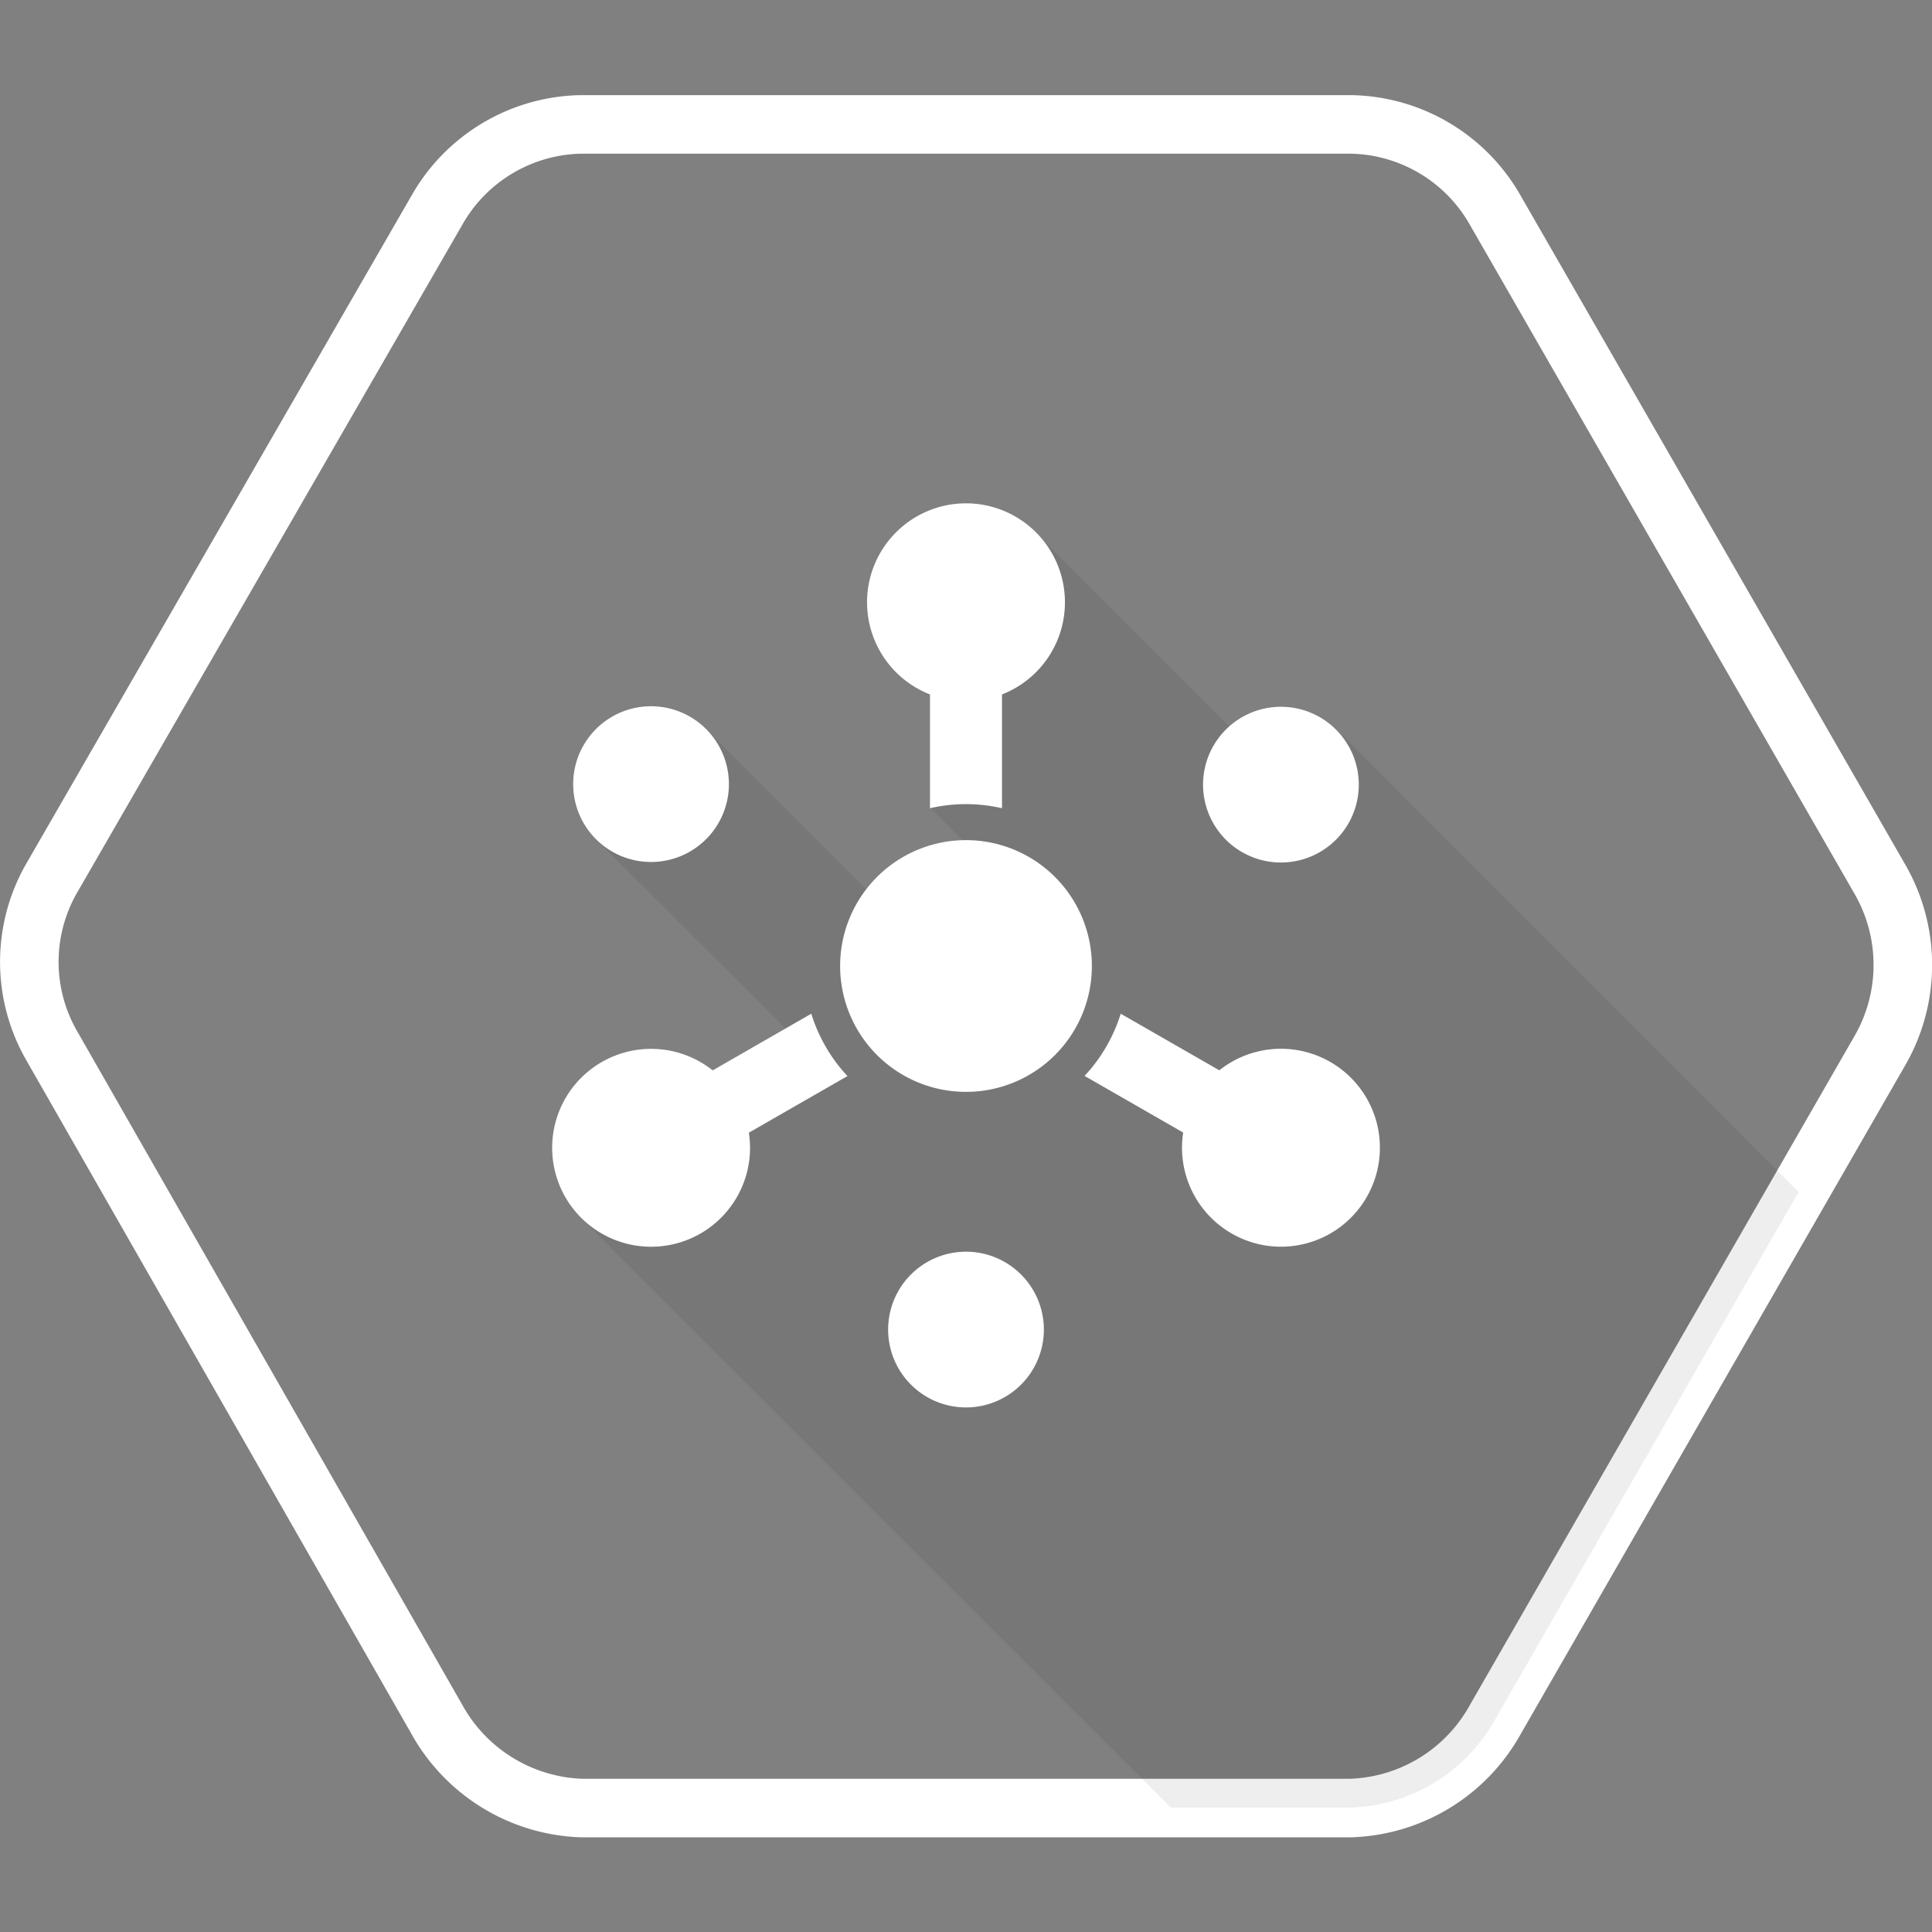
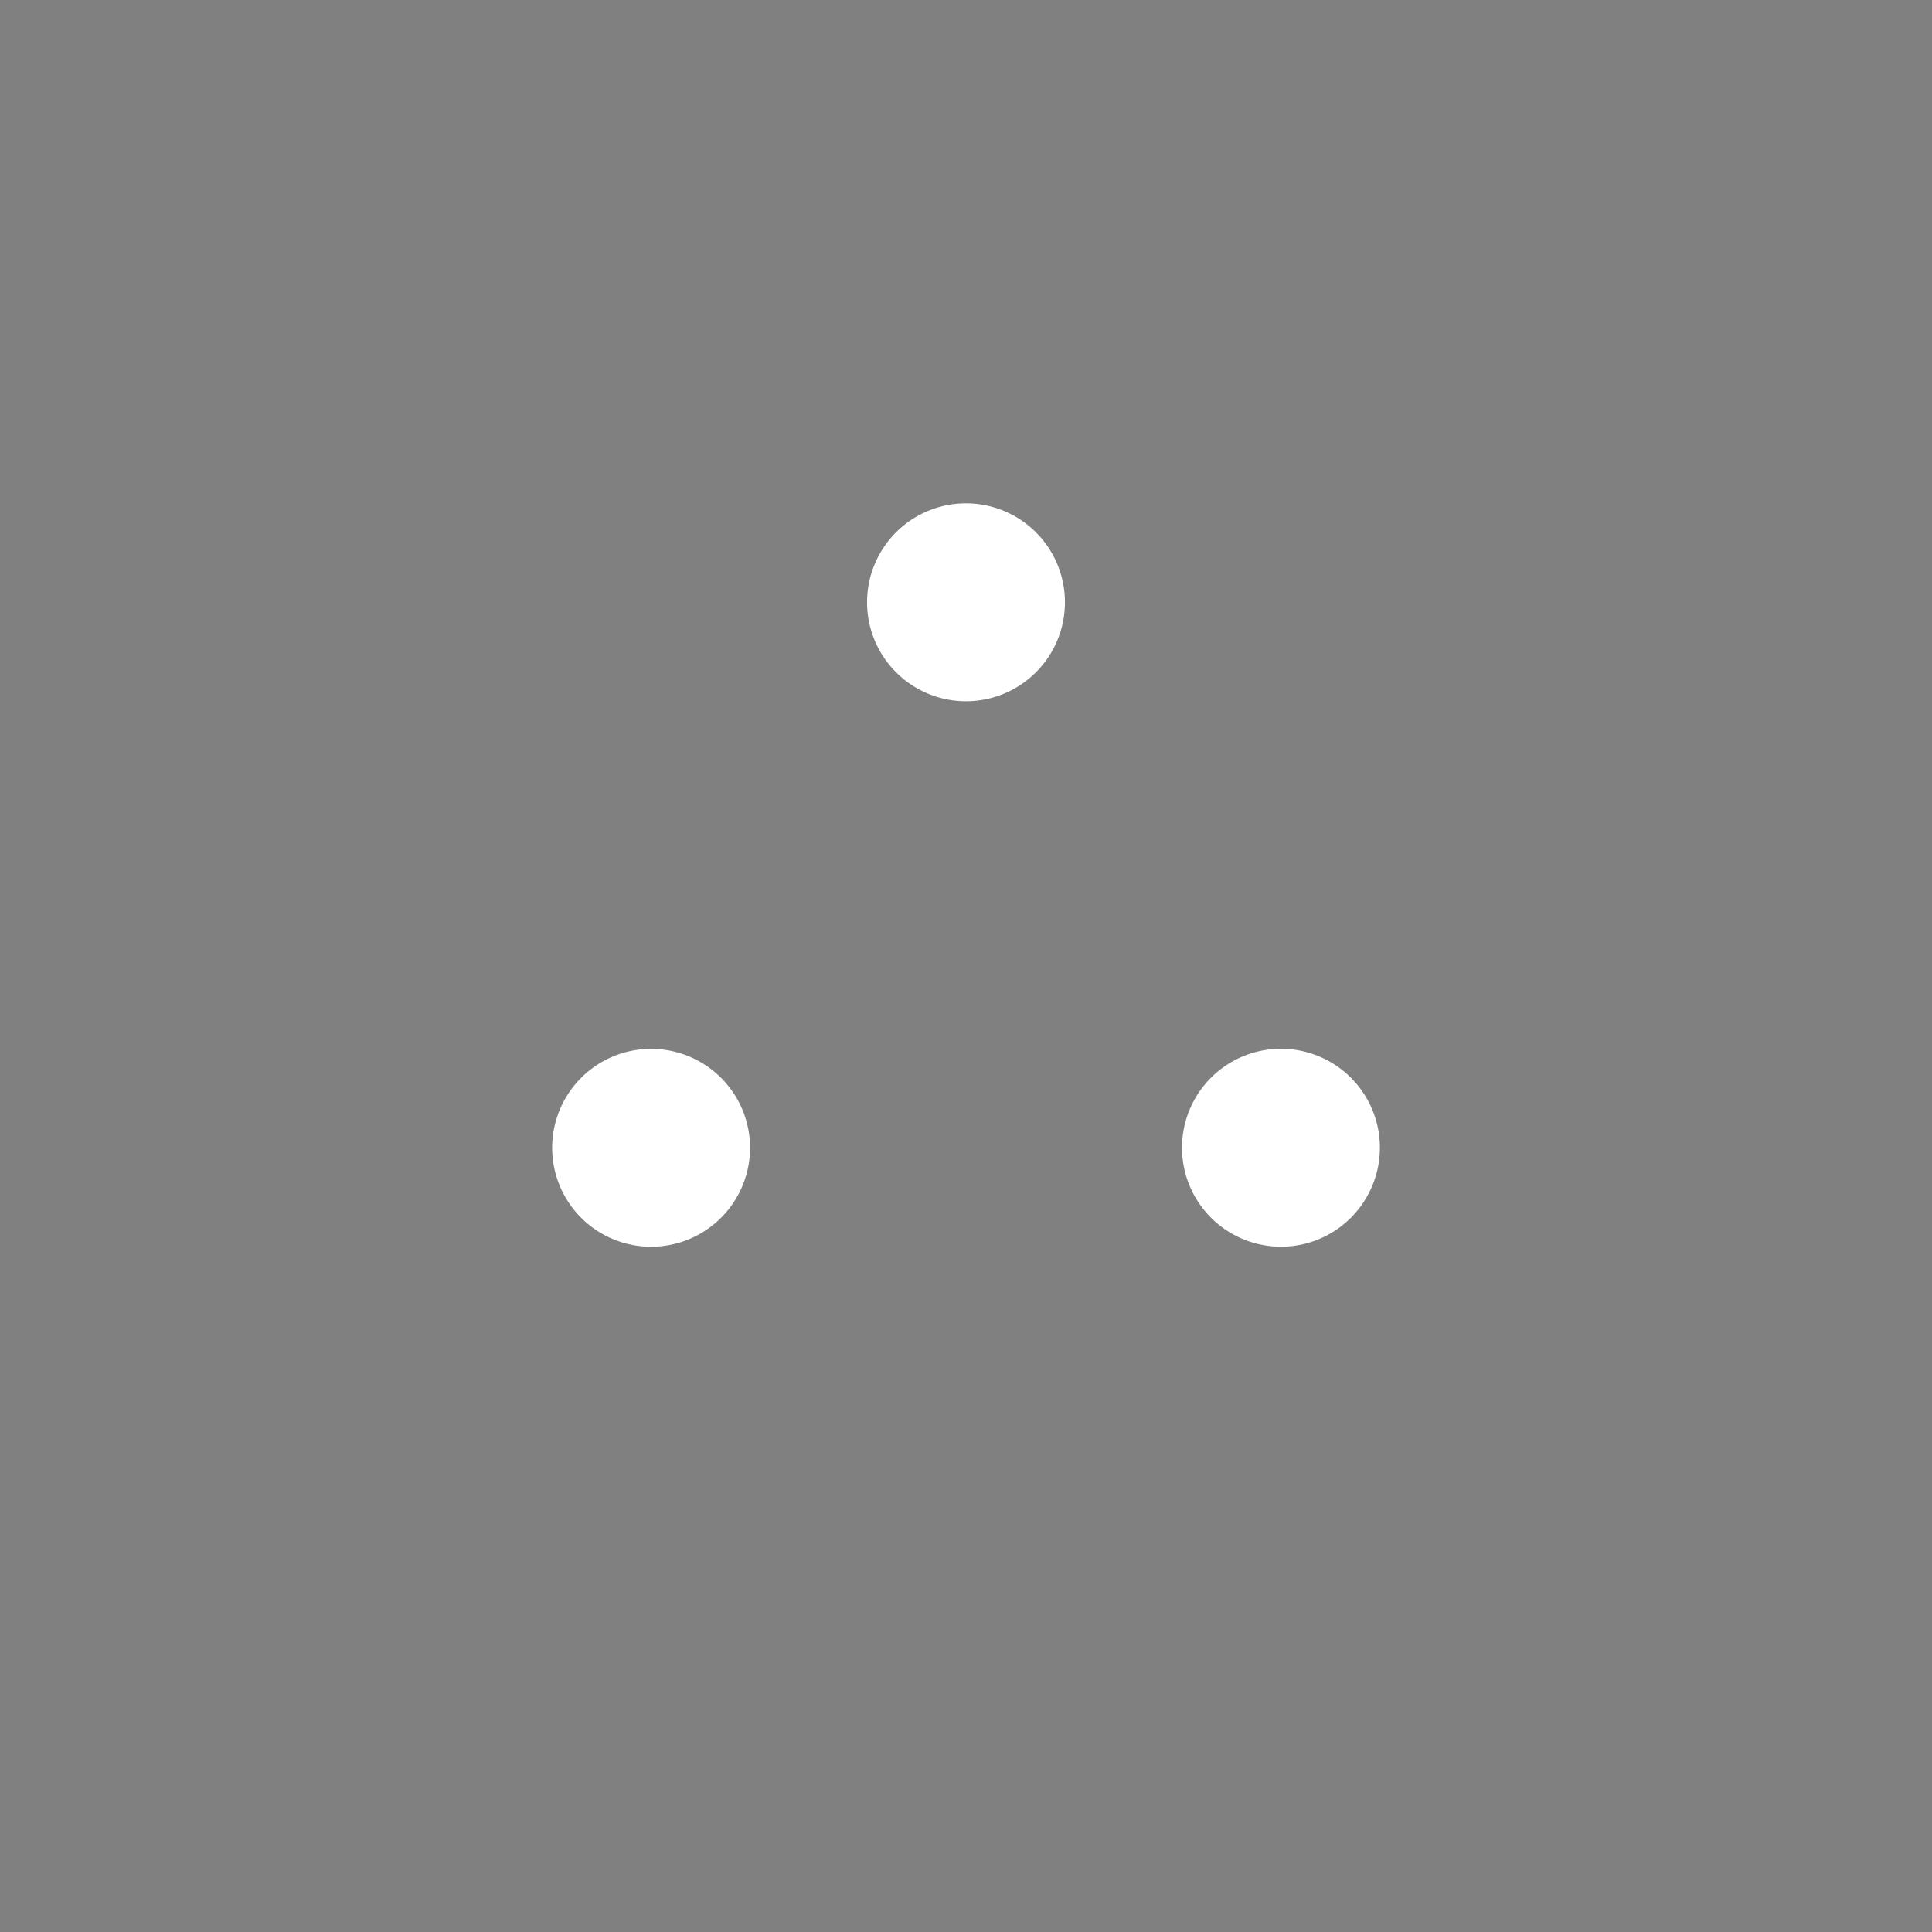
<svg xmlns="http://www.w3.org/2000/svg" data-name="Layer 1" width="130" height="130" viewBox="-2 -2 132 132">
  <rect x="-2" y="-2" width="132" height="132" fill="#808080" stroke="none" />
-   <path d="M126.47 58.12l-26.3-45.74a11.56 11.56 0 0 0-9.86-5.88H37.7a11.55 11.55 0 0 0-9.86 5.88L1.53 58a11.48 11.48 0 0 0 0 11.44l26.3 46a11.77 11.77 0 0 0 9.86 6.09H90.3a11.73 11.73 0 0 0 9.87-6.06l26.3-45.74a11.73 11.73 0 0 0 0-11.61z" stroke="#fff" stroke-width="4" fill="transparent" />
-   <path d="M89.22 47.74L83.36 49l-14.6-14.6-4.67 8.7-2.54 10.1 4.29 4.29-8.24 1.69-11.3-11.3-7.67 7.38 14.13 14.11-15 11.9L78 121.5h12.3a11.73 11.73 0 0 0 9.87-6.06l20.72-36z" style="isolation:isolate" opacity=".07" />
-   <path d="M82.86 47a5.32 5.32 0 1 1-1.95 7.27A5.32 5.32 0 0 1 82.86 47m-43.04 9.18a5.32 5.32 0 1 1 7.27-1.95 5.32 5.32 0 0 1-7.27 1.95m29.5 32.67A5.32 5.32 0 1 1 64 83.52a5.32 5.32 0 0 1 5.32 5.32M64 52.94a11.06 11.06 0 0 1 2.46.28V39.15h-4.92v14.07a11.06 11.06 0 0 1 2.46-.28zm10.57 14.32a11 11 0 0 1-2.47 4.25l12.19 7 2.46-4.26zm-21.14 0l-12.18 7 2.46 4.26 12.19-7a11 11 0 0 1-2.47-4.26z" fill="#fff" />
-   <path d="M72.6 64a8.6 8.6 0 1 1-8.6-8.6 8.6 8.6 0 0 1 8.6 8.6m-33.5 6.57a6.76 6.76 0 1 1-2.47 9.23 6.76 6.76 0 0 1 2.47-9.23m43.04 11.7a6.76 6.76 0 1 1 9.23-2.47 6.75 6.75 0 0 1-9.23 2.47M70.76 39.15A6.76 6.76 0 1 1 64 32.39a6.76 6.76 0 0 1 6.76 6.76" fill="#fff" />
+   <path d="M72.6 64m-33.5 6.57a6.76 6.76 0 1 1-2.47 9.23 6.76 6.76 0 0 1 2.47-9.23m43.04 11.7a6.76 6.76 0 1 1 9.23-2.47 6.75 6.75 0 0 1-9.23 2.47M70.76 39.15A6.76 6.76 0 1 1 64 32.39a6.76 6.76 0 0 1 6.76 6.76" fill="#fff" />
</svg>